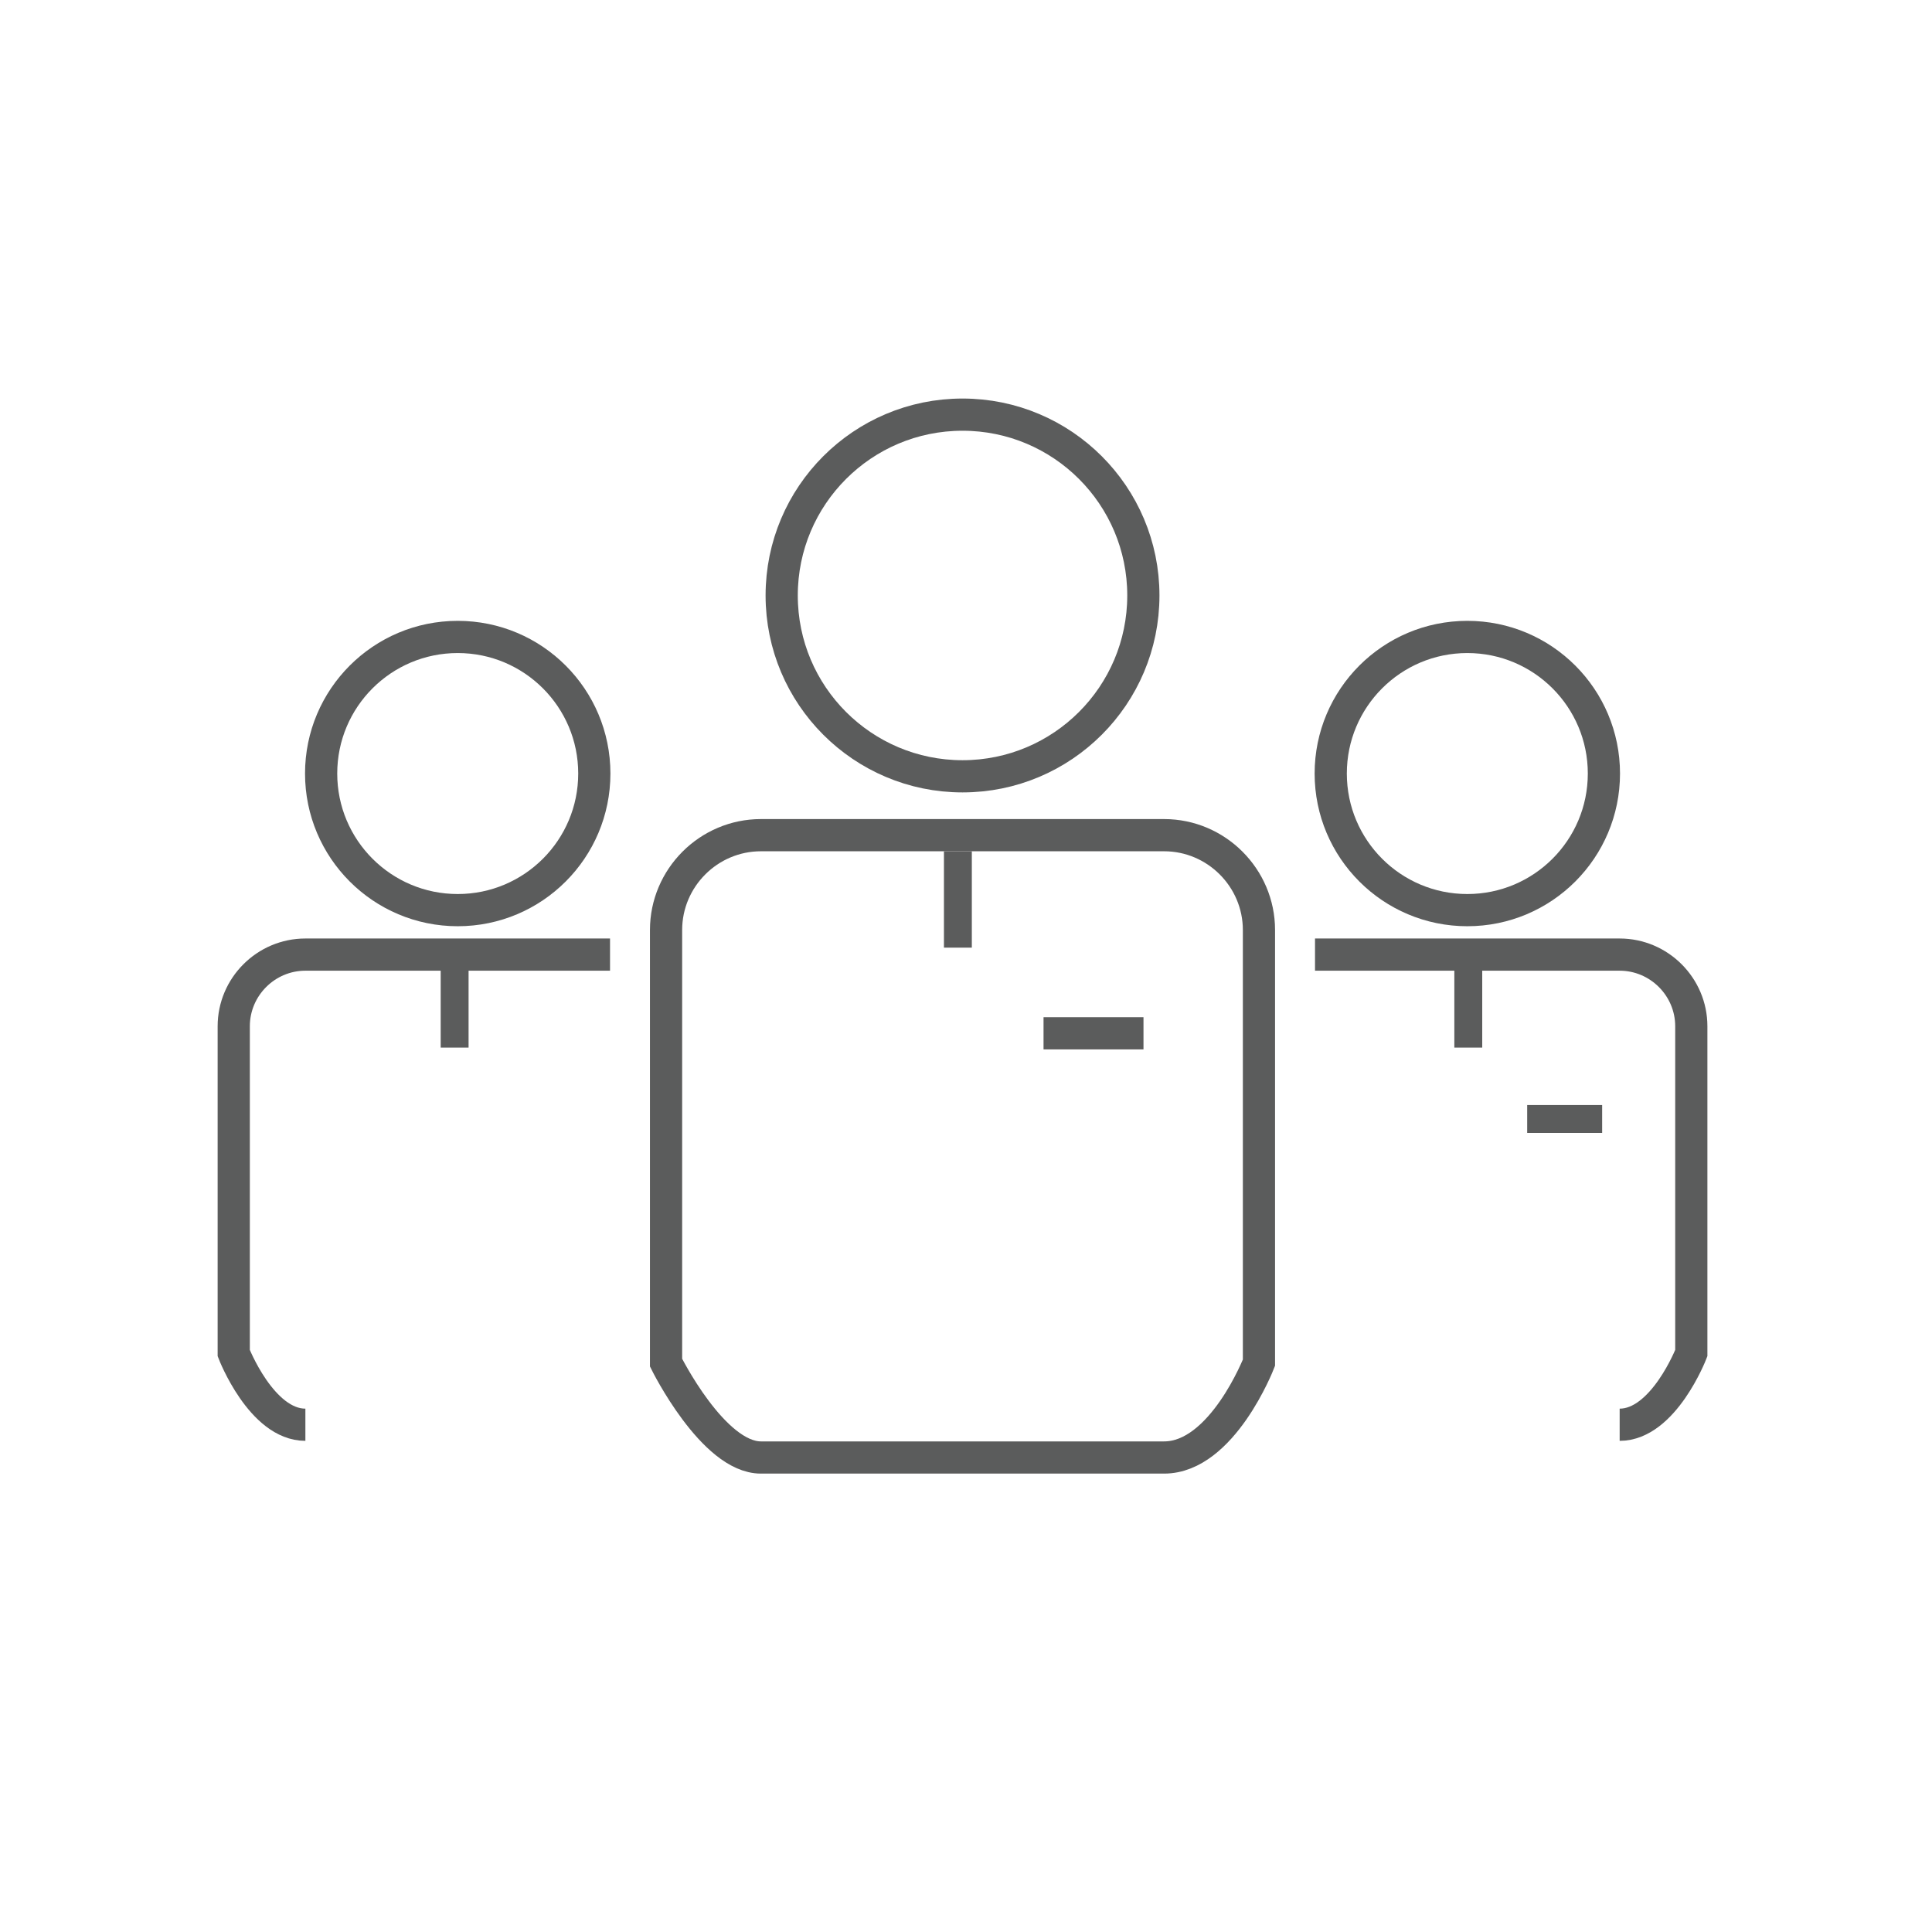
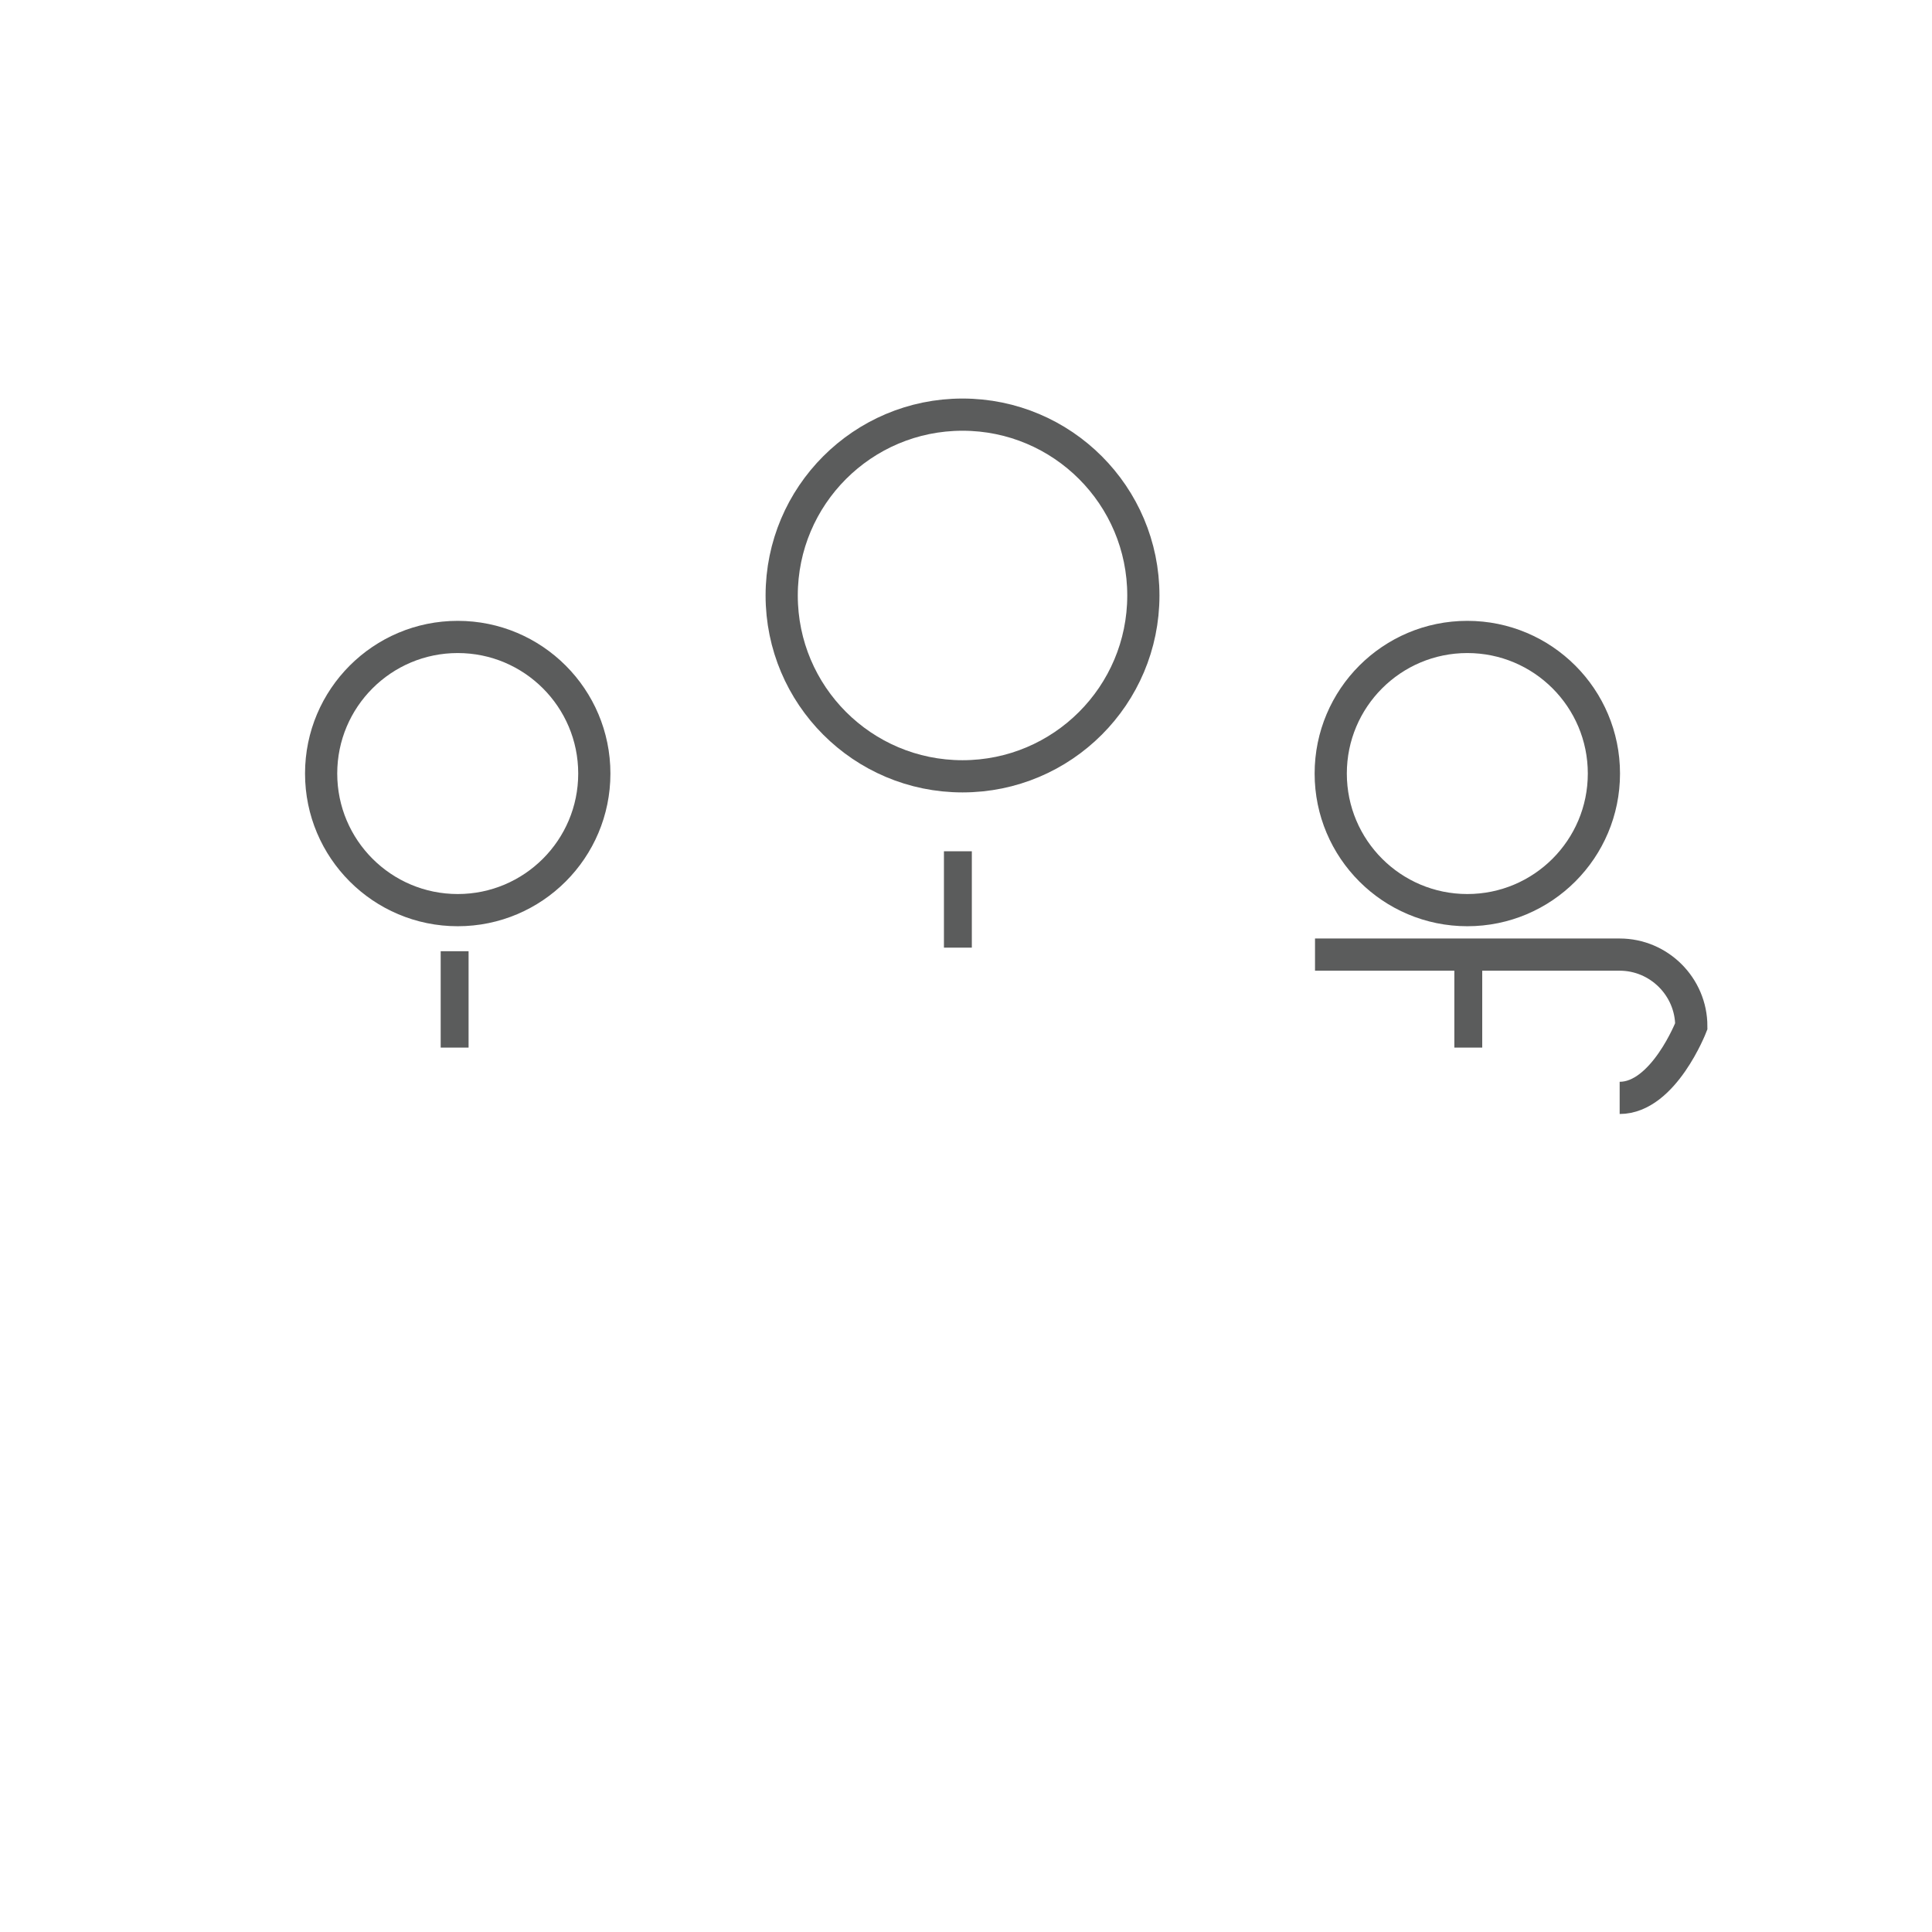
<svg xmlns="http://www.w3.org/2000/svg" version="1.1" id="レイヤー_1" x="0px" y="0px" viewBox="0 0 60 60" style="enable-background:new 0 0 60 60;" xml:space="preserve">
  <style type="text/css">
	.st0{fill:none;stroke:#5B5C5C;stroke-miterlimit:10;}
	.st1{fill:none;stroke:#5B5C5C;stroke-width:0.866;stroke-miterlimit:10;}
</style>
  <g>
    <circle class="st0" cx="29.892" cy="18.493" r="5.616" />
-     <path class="st0" d="M23.63,45.264c-1.485,0-2.945-2.945-2.945-2.945V28.882c0-1.62,1.325-2.945,2.945-2.945h12.523   c1.62,0,2.945,1.325,2.945,2.945v13.437c0,0-1.139,2.945-2.945,2.945S25.115,45.264,23.63,45.264z" />
  </g>
  <g>
    <circle class="st0" cx="45.569" cy="24.023" r="4.242" />
-     <path class="st0" d="M40.839,29.646h9.461c1.224,0,2.225,1.001,2.225,2.225v10.151c0,0-0.86,2.225-2.225,2.225" />
+     <path class="st0" d="M40.839,29.646h9.461c1.224,0,2.225,1.001,2.225,2.225c0,0-0.86,2.225-2.225,2.225" />
  </g>
  <g>
    <circle class="st0" cx="14.215" cy="24.023" r="4.242" />
-     <path class="st0" d="M18.945,29.646H9.484c-1.224,0-2.225,1.001-2.225,2.225v10.151c0,0,0.86,2.225,2.225,2.225" />
  </g>
-   <line class="st0" x1="32.408" y1="32.09" x2="35.512" y2="32.09" />
-   <line class="st1" x1="47.428" y1="34.751" x2="49.756" y2="34.751" />
  <line class="st1" x1="29.748" y1="26.437" x2="29.748" y2="29.43" />
  <line class="st1" x1="45.599" y1="29.541" x2="45.599" y2="32.534" />
  <line class="st1" x1="14.119" y1="29.541" x2="14.119" y2="32.534" />
</svg>